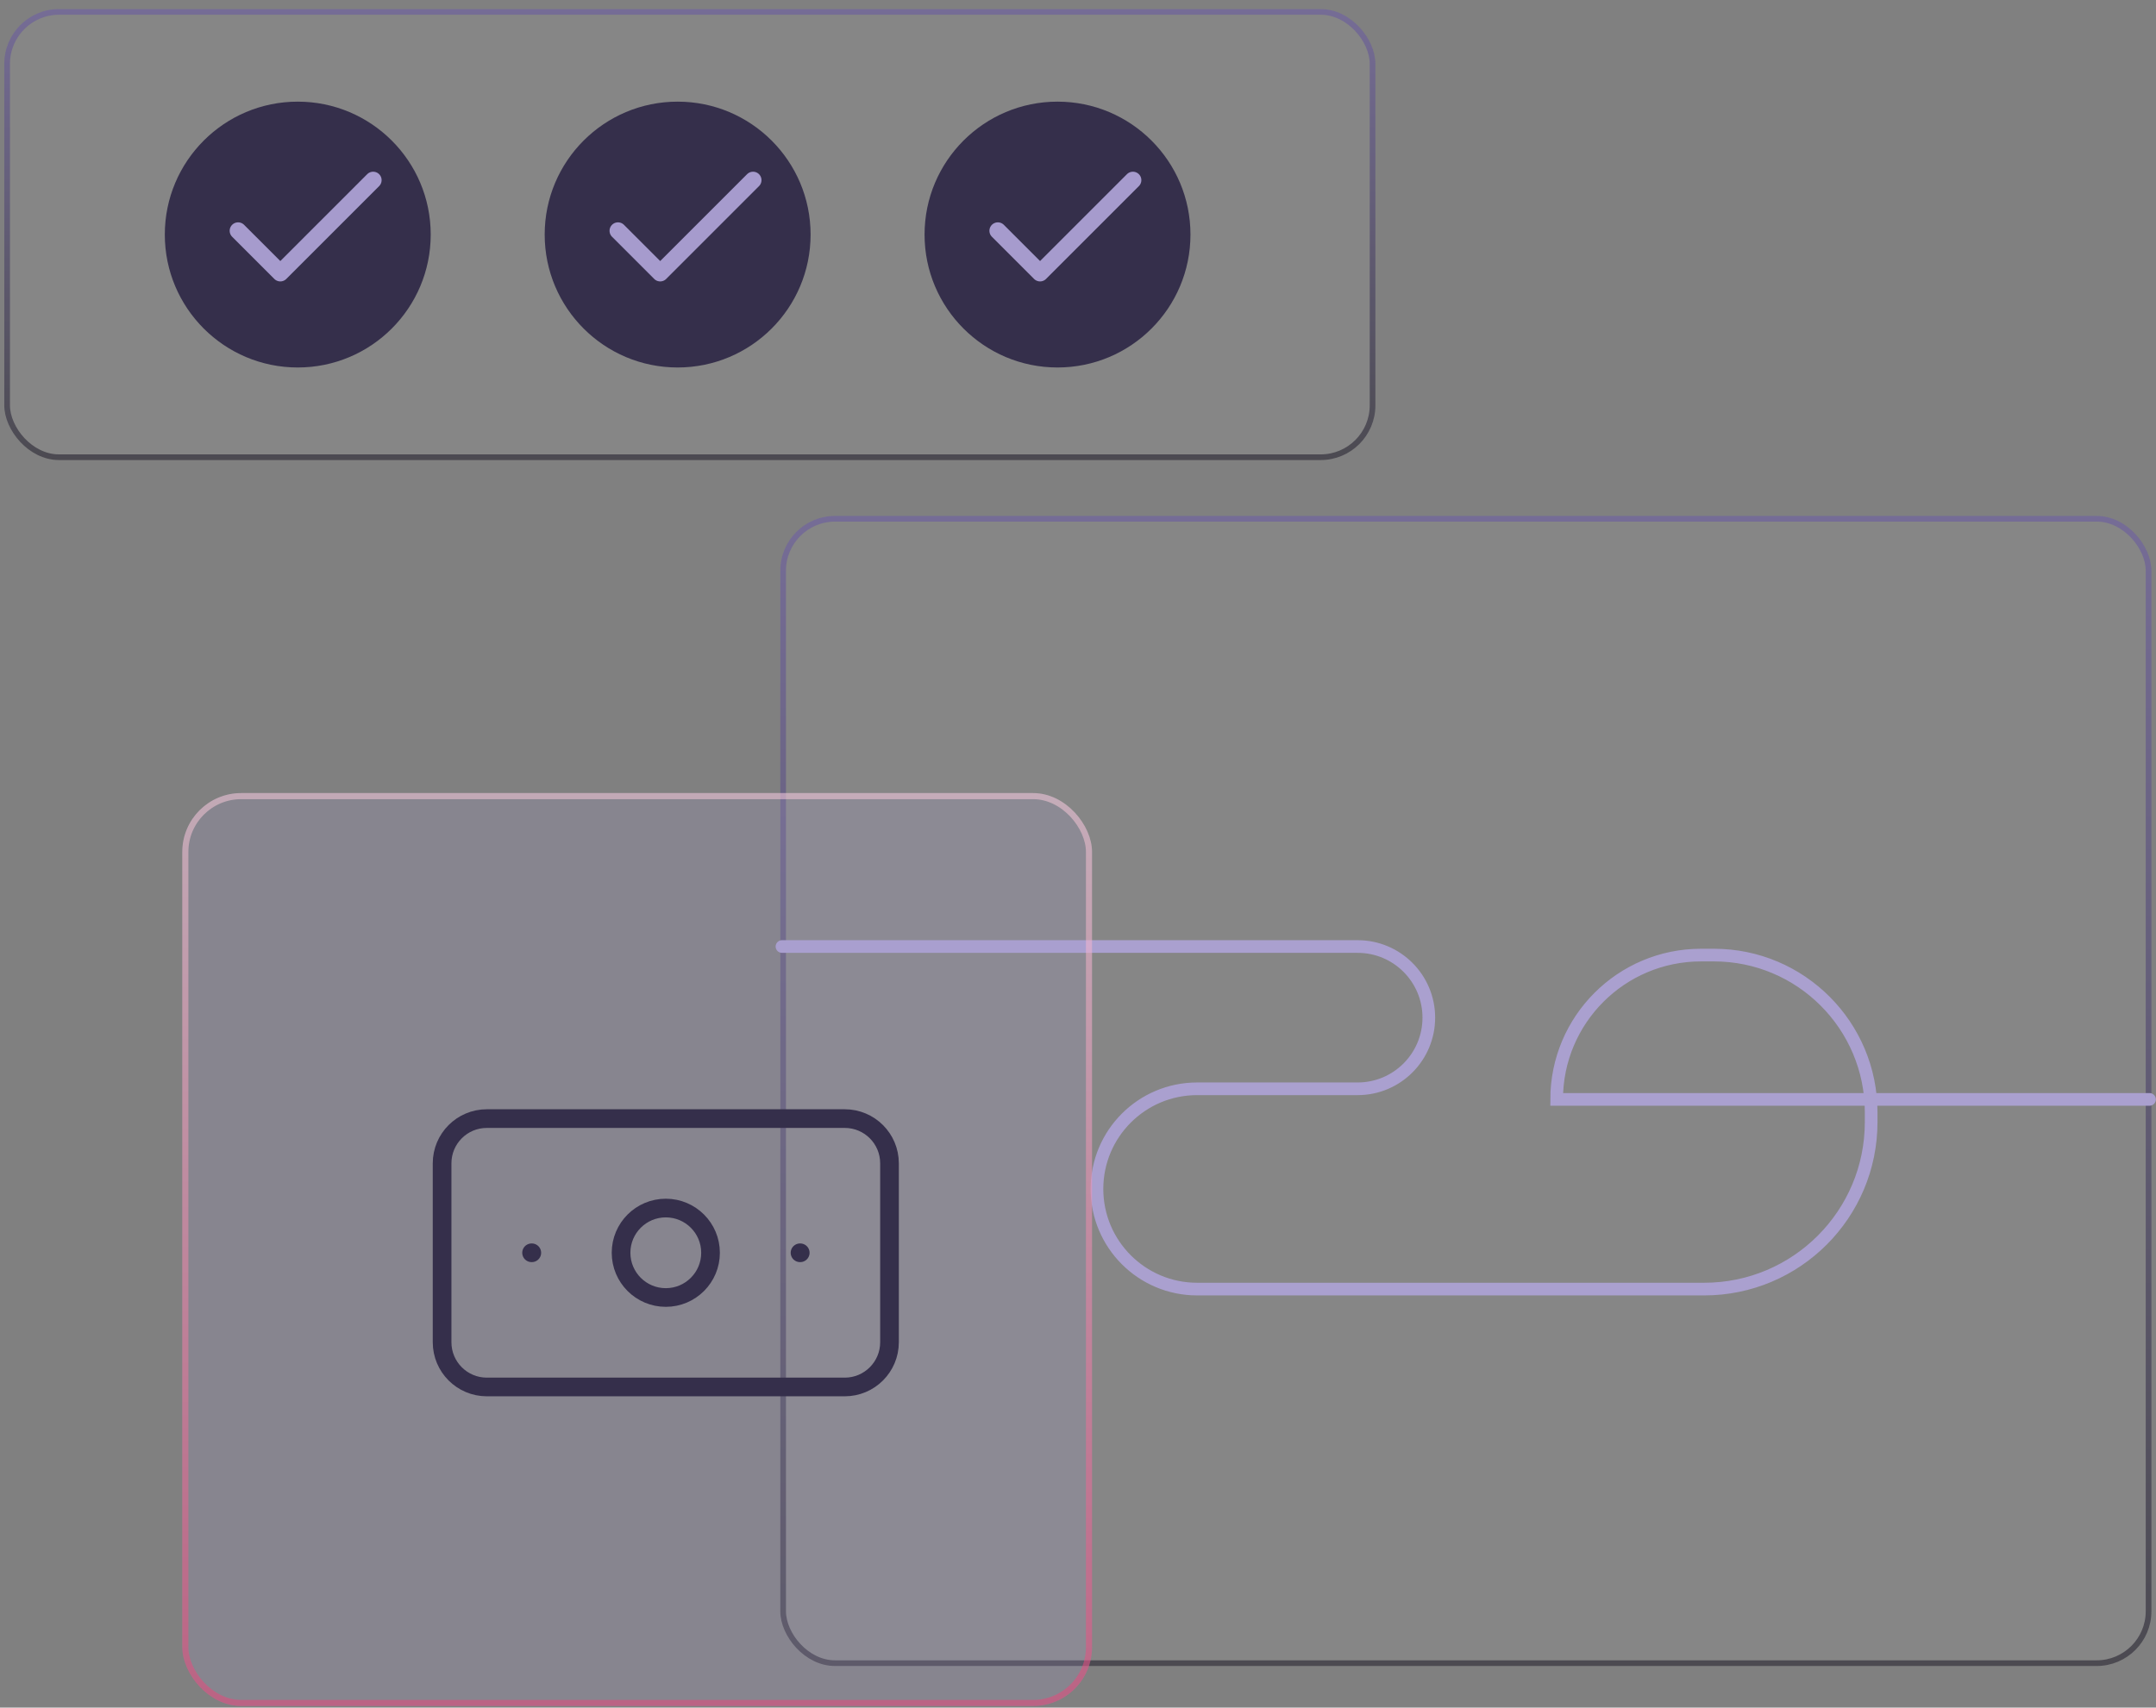
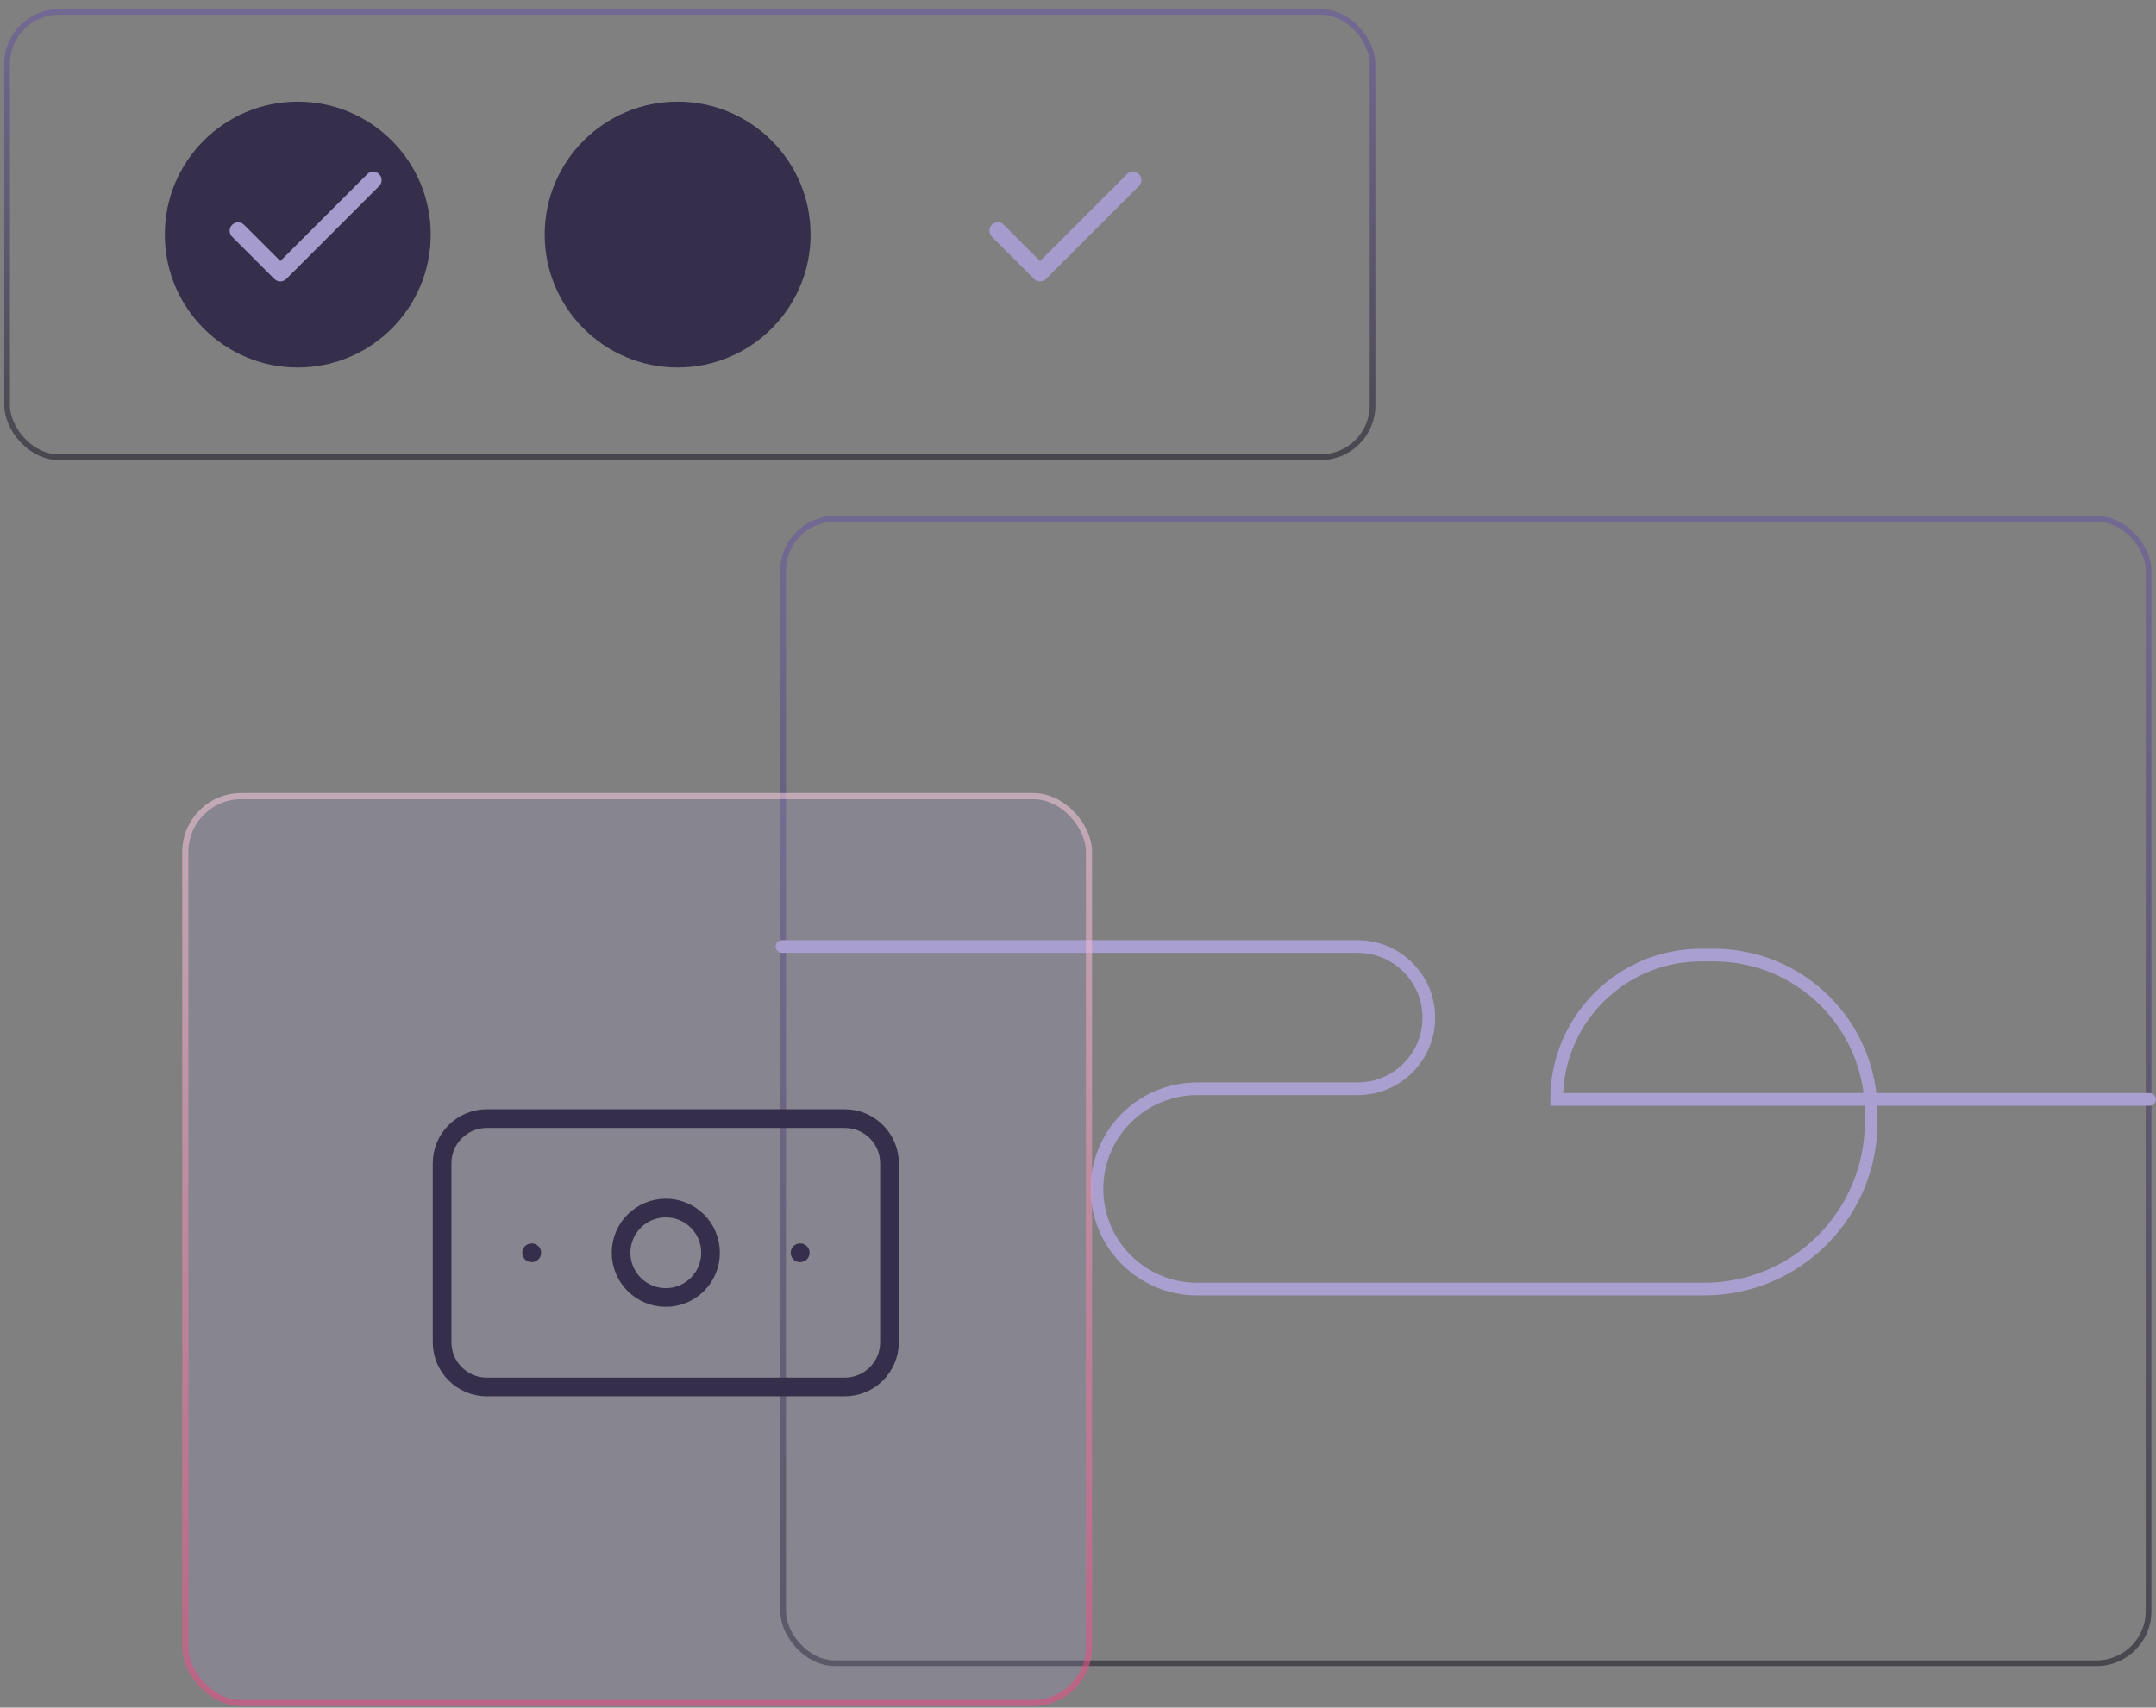
<svg xmlns="http://www.w3.org/2000/svg" width="231" height="183" viewBox="0 0 231 183" fill="none">
  <rect x="0" y="0" width="231" height="183" fill="#808080" stroke="none" />
-   <rect x="83.603" y="55.292" width="146.905" height="123.251" rx="5.865" fill="white" fill-opacity="0.05" />
  <rect x="83.907" y="55.596" width="146.297" height="122.643" rx="5.561" stroke="url(#paint0_linear_2528_62)" stroke-opacity="0.5" stroke-width="0.608" />
  <path d="M83.783 101.438H145.463C149.674 101.438 153.087 104.851 153.087 109.061V109.061C153.087 113.271 149.674 116.685 145.463 116.685H128.264C122.337 116.685 117.532 121.49 117.532 127.417V127.417C117.532 133.344 122.337 138.15 128.264 138.15H182.583C192.468 138.15 200.481 130.137 200.481 120.252V119.203C200.481 109.898 192.938 102.355 183.633 102.355H182.252C173.71 102.355 166.785 109.28 166.785 117.822V117.822H230.306" stroke="#AAA0CF" stroke-width="1.357" stroke-linecap="round" />
-   <rect x="0.459" y="0.972" width="146.905" height="48.332" rx="5.865" fill="white" fill-opacity="0.05" />
  <rect x="0.763" y="1.276" width="146.297" height="47.724" rx="5.561" stroke="url(#paint1_linear_2528_62)" stroke-opacity="0.5" stroke-width="0.608" />
  <circle cx="31.903" cy="25.138" r="14.245" fill="#352F4B" />
  <path d="M39.983 19.306L30.034 29.255L25.511 24.732" stroke="#A69BCD" stroke-width="1.809" stroke-linecap="round" stroke-linejoin="round" />
  <circle cx="72.604" cy="25.138" r="14.245" fill="#352F4B" />
-   <path d="M80.684 19.306L70.735 29.255L66.212 24.732" stroke="#A69BCD" stroke-width="1.809" stroke-linecap="round" stroke-linejoin="round" />
-   <circle cx="113.305" cy="25.138" r="14.245" fill="#352F4B" />
  <path d="M121.384 19.306L111.435 29.255L106.913 24.732" stroke="#A69BCD" stroke-width="1.809" stroke-linecap="round" stroke-linejoin="round" />
  <g data-figma-bg-blur-radius="13.6532">
    <rect x="19.53" y="84.992" width="97.475" height="97.838" rx="6.311" fill="#A69BCD" fill-opacity="0.2" />
    <rect x="19.857" y="85.319" width="96.821" height="97.184" rx="5.983" stroke="url(#paint2_linear_2528_62)" stroke-opacity="0.5" stroke-width="0.654" />
  </g>
  <path d="M90.51 119.878H52.161C49.513 119.878 47.367 122.024 47.367 124.672V143.846C47.367 146.494 49.513 148.64 52.161 148.64H90.51C93.157 148.64 95.304 146.494 95.304 143.846V124.672C95.304 122.024 93.157 119.878 90.51 119.878Z" stroke="#352F4B" stroke-width="2" stroke-linecap="round" stroke-linejoin="round" />
  <path d="M71.336 139.052C73.983 139.052 76.129 136.906 76.129 134.258C76.129 131.611 73.983 129.465 71.336 129.465C68.688 129.465 66.542 131.611 66.542 134.258C66.542 136.906 68.688 139.052 71.336 139.052Z" stroke="#352F4B" stroke-width="2" stroke-linecap="round" stroke-linejoin="round" />
  <path d="M56.955 134.259H56.979M85.716 134.259H85.74" stroke="#352F4B" stroke-width="2" stroke-linecap="round" stroke-linejoin="round" />
  <defs>
    <clipPath id="bgblur_0_2528_62_clip_path" transform="translate(-5.877 -71.339)">
      <rect x="19.53" y="84.992" width="97.475" height="97.838" rx="6.311" />
    </clipPath>
    <linearGradient id="paint0_linear_2528_62" x1="157.055" y1="55.292" x2="157.055" y2="178.543" gradientUnits="userSpaceOnUse">
      <stop stop-color="#6553A6" />
      <stop offset="1" stop-color="#110E1C" />
    </linearGradient>
    <linearGradient id="paint1_linear_2528_62" x1="73.911" y1="0.972" x2="73.911" y2="49.304" gradientUnits="userSpaceOnUse">
      <stop stop-color="#6553A6" />
      <stop offset="1" stop-color="#110E1C" />
    </linearGradient>
    <linearGradient id="paint2_linear_2528_62" x1="68.268" y1="84.992" x2="68.268" y2="182.83" gradientUnits="userSpaceOnUse">
      <stop stop-color="#FFCFDE" />
      <stop offset="1" stop-color="#F04279" />
    </linearGradient>
  </defs>
</svg>